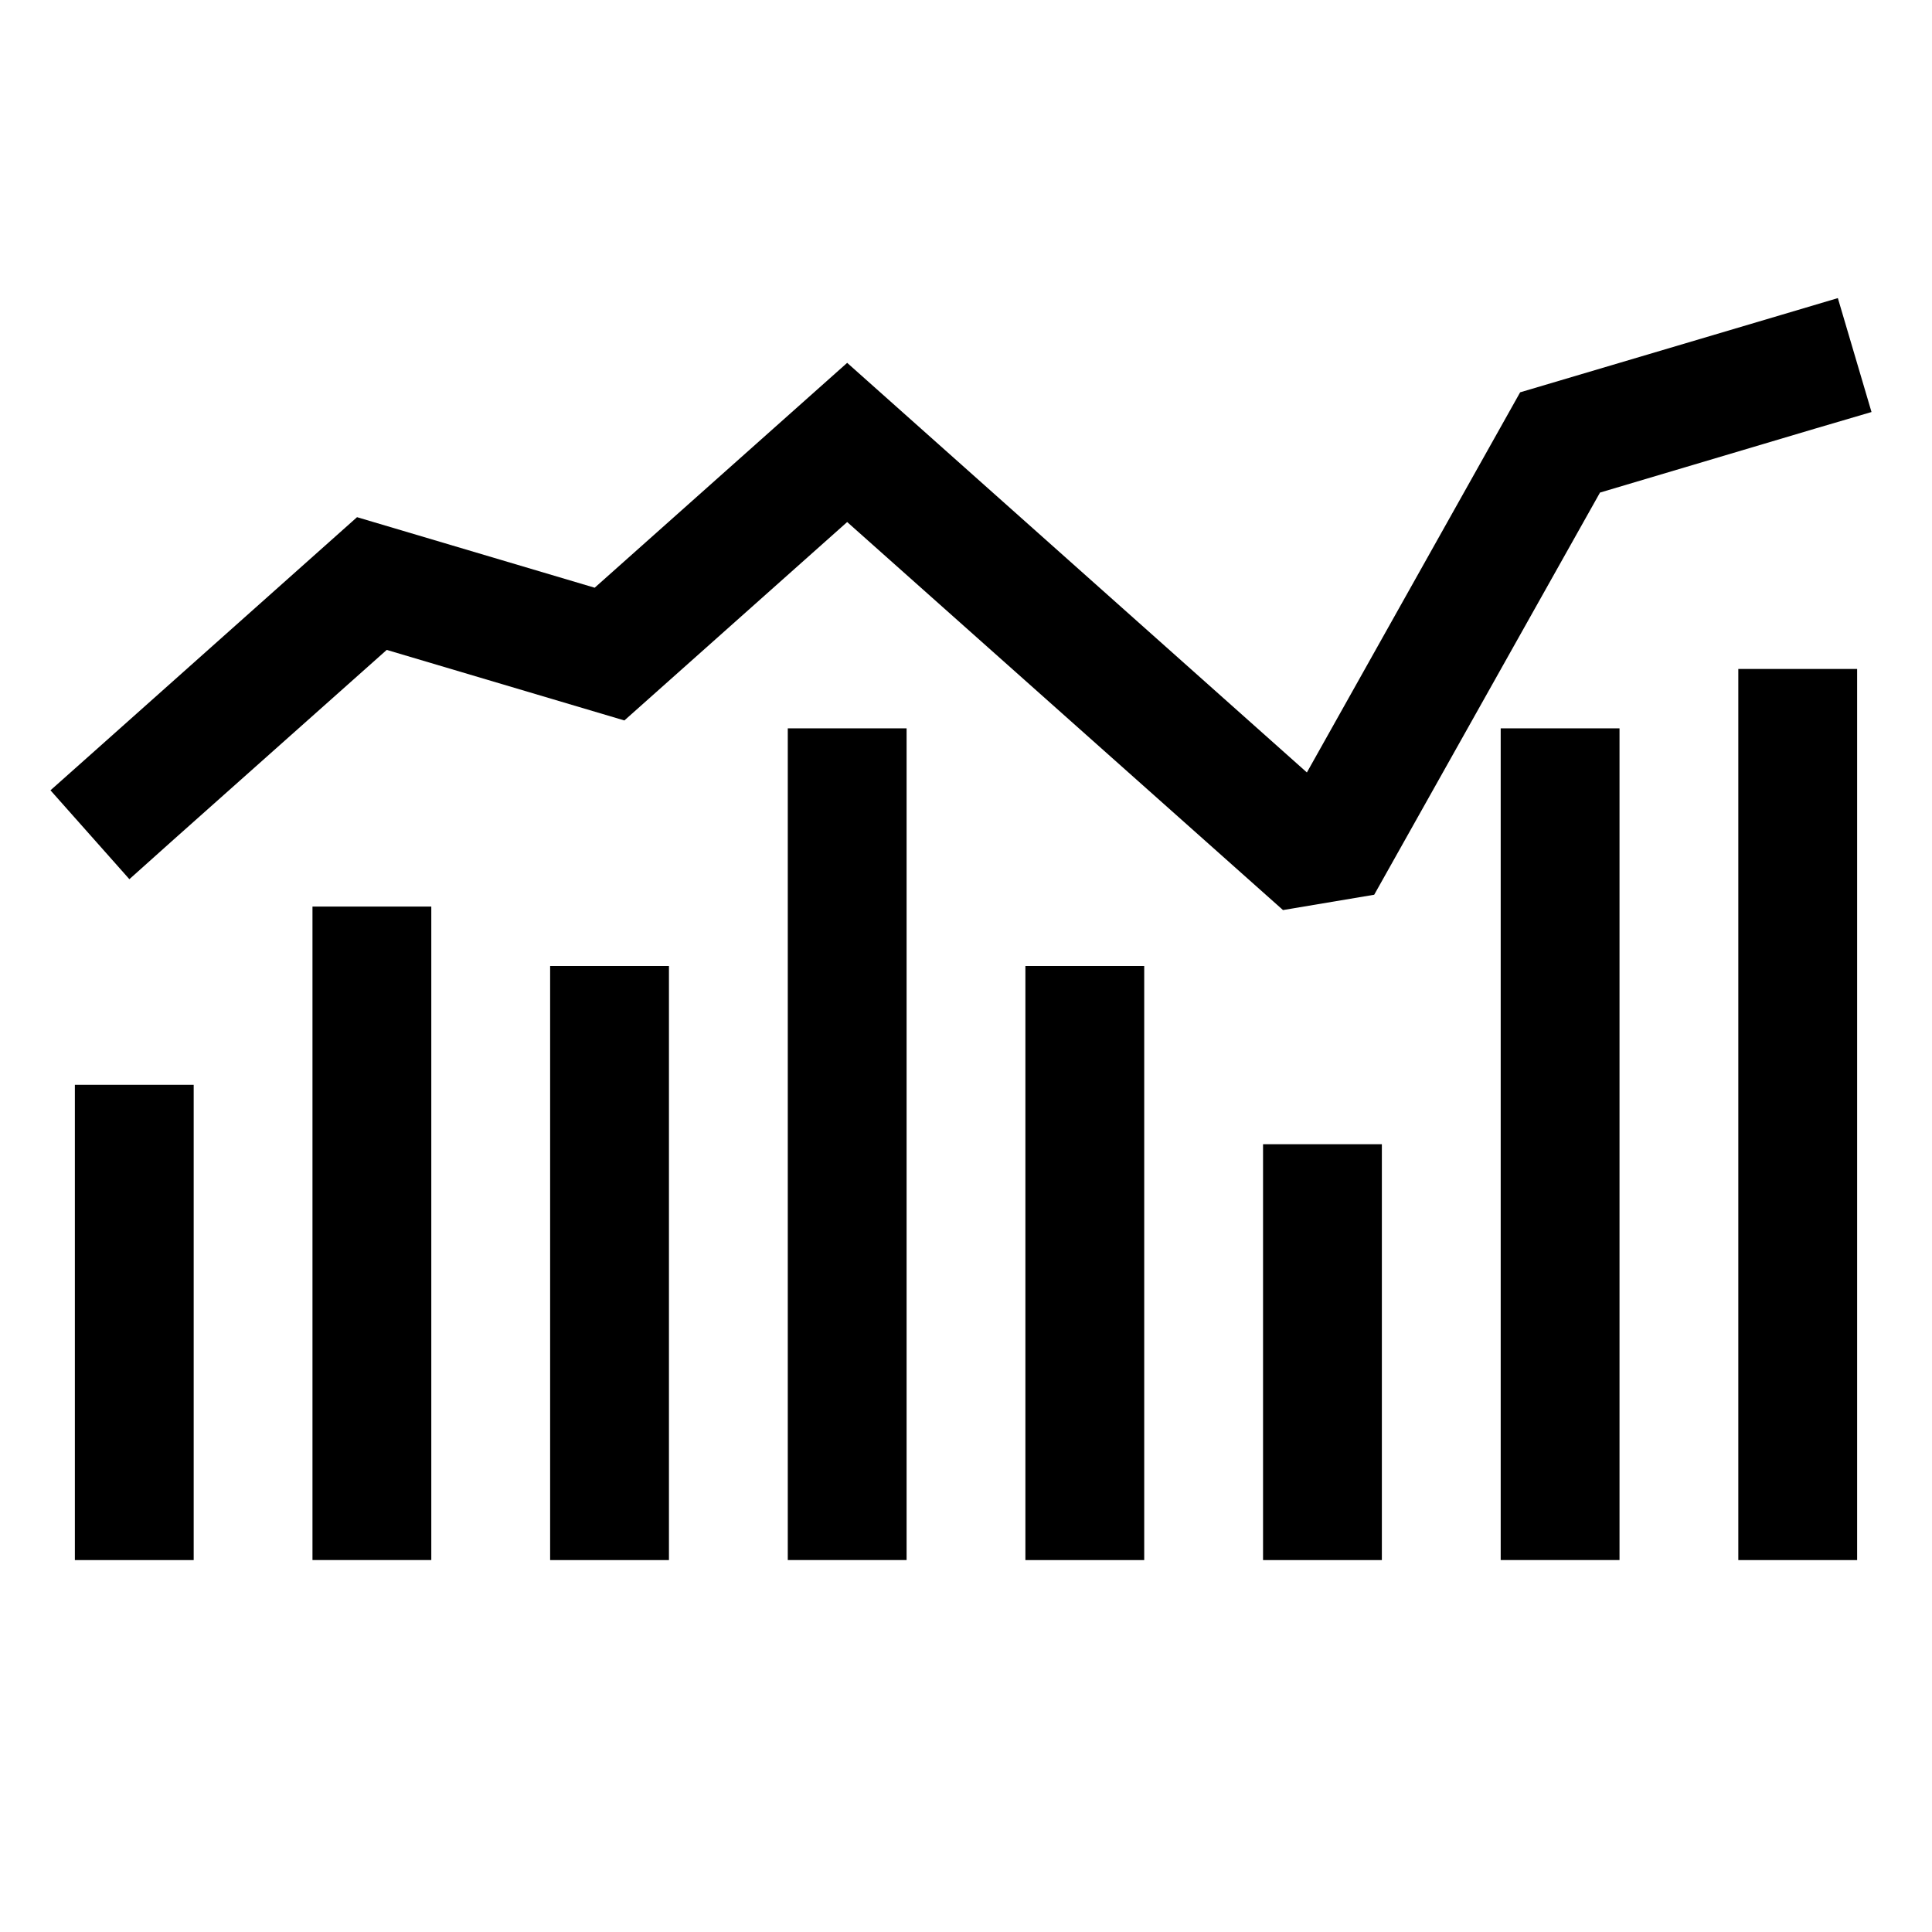
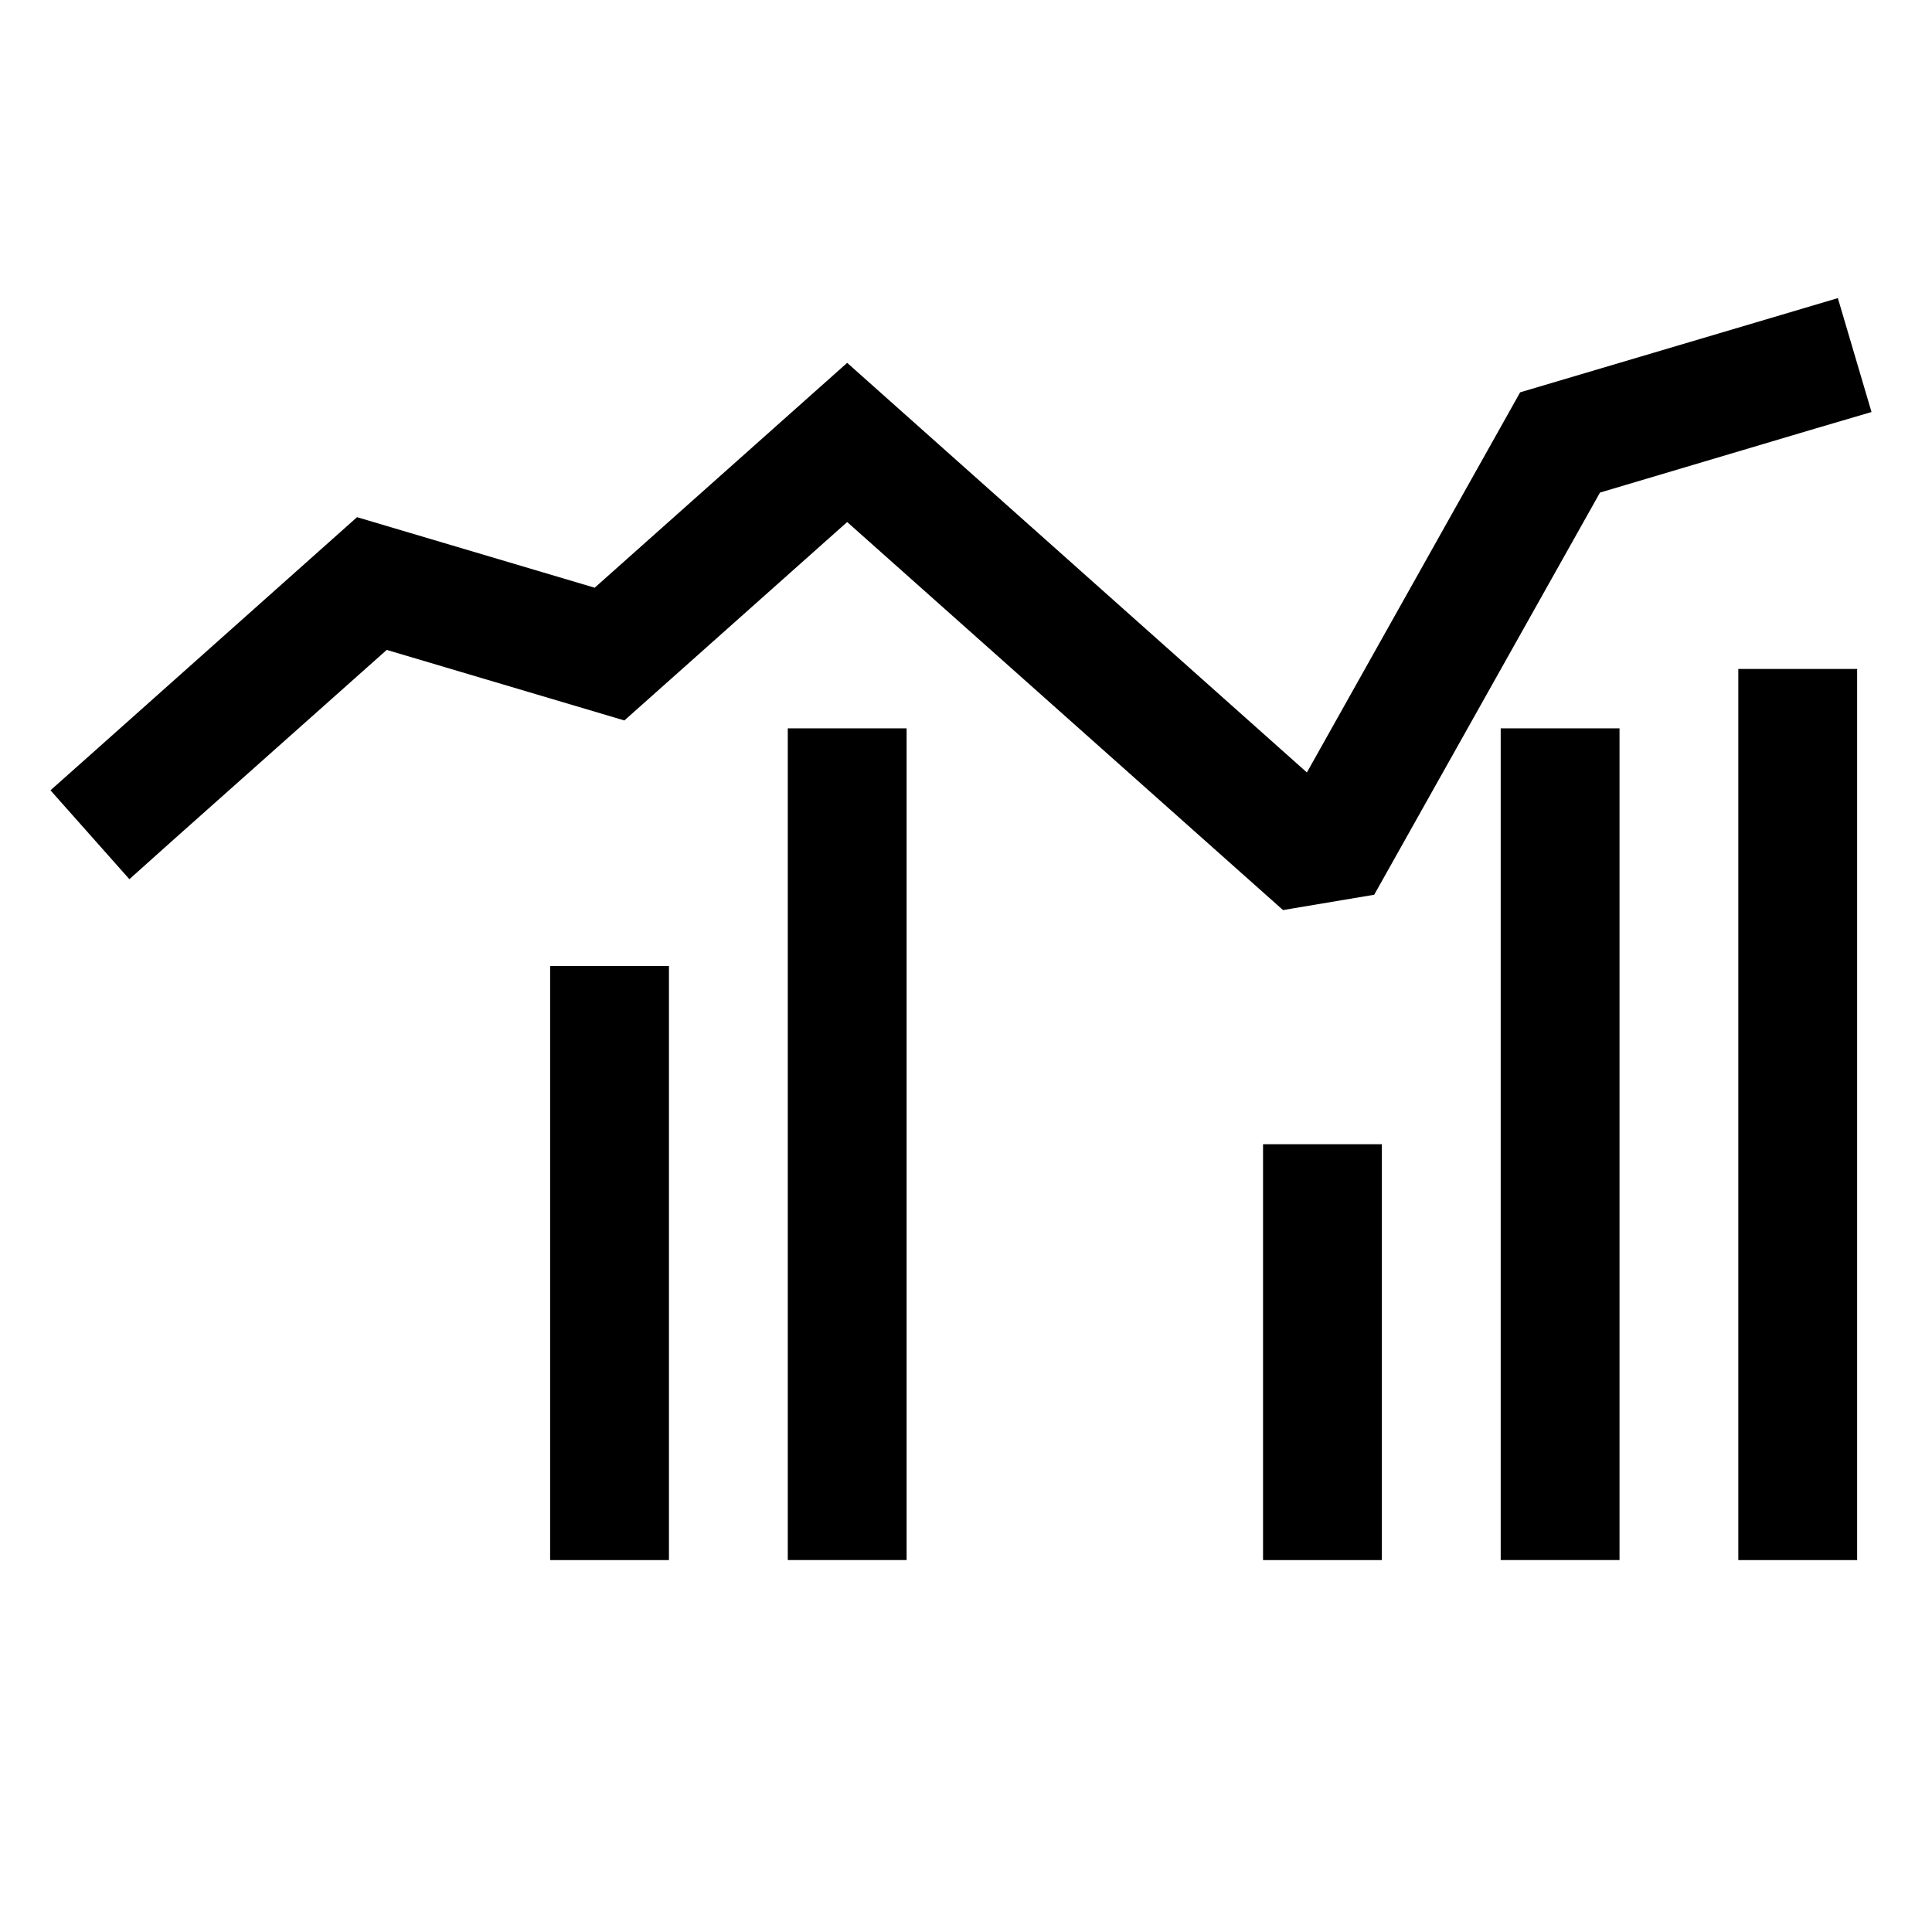
<svg xmlns="http://www.w3.org/2000/svg" fill="#000000" width="800px" height="800px" version="1.1" viewBox="144 144 512 512">
  <g>
    <path d="m631.05 223-15.129 4.492-69.066 20.477-56.516 100.74-121.83-108.55-66.914 59.594-62.977-18.695-69.496 61.93-11.746 10.453 20.91 23.555 11.746-10.516 56.457-50.246 62.977 18.695 59.043-52.582 115.5 102.83 24.168-4.059 59.84-106.58 56.887-16.914 15.066-4.43z" />
-     <path d="m163.84 431.49v125.95h31.488v-125.95z" />
-     <path d="m226.81 384.25v173.18h31.488v-173.18z" />
    <path d="m352.77 337.02v220.41h31.488v-220.41z" />
    <path d="m289.79 400v157.44h31.488v-157.44z" />
    <path d="m541.7 337.02v220.41h31.488v-220.41z" />
    <path d="m478.72 447.23v110.21h31.488v-110.21z" />
-     <path d="m415.74 400v157.44h31.488v-157.44z" />
    <path d="m604.67 321.28v236.16h31.488v-236.16z" />
  </g>
</svg>